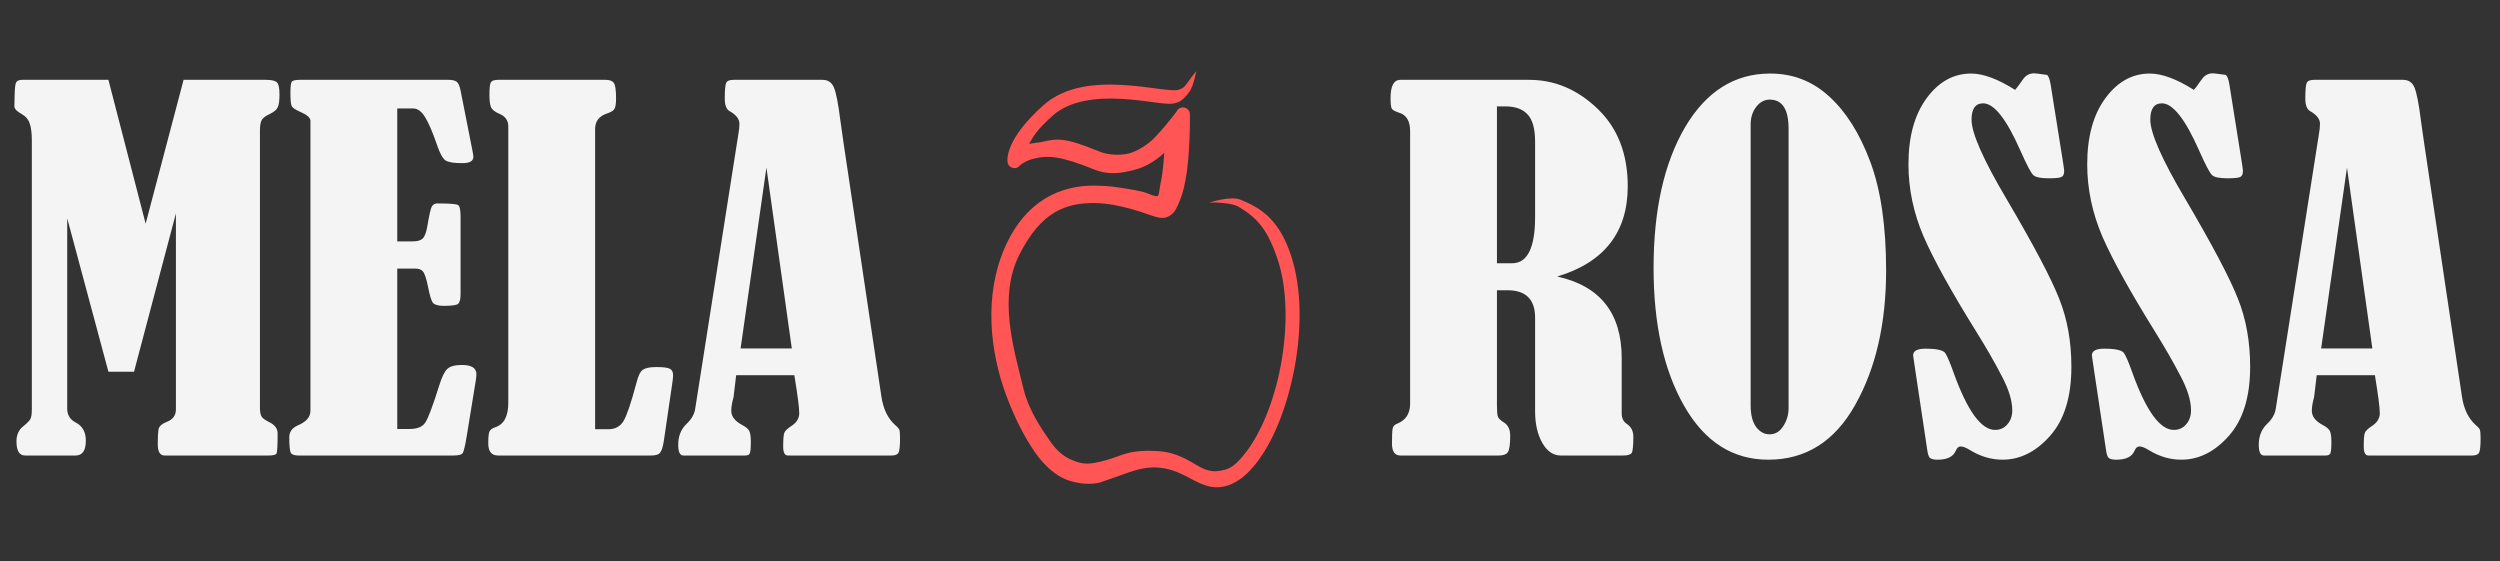
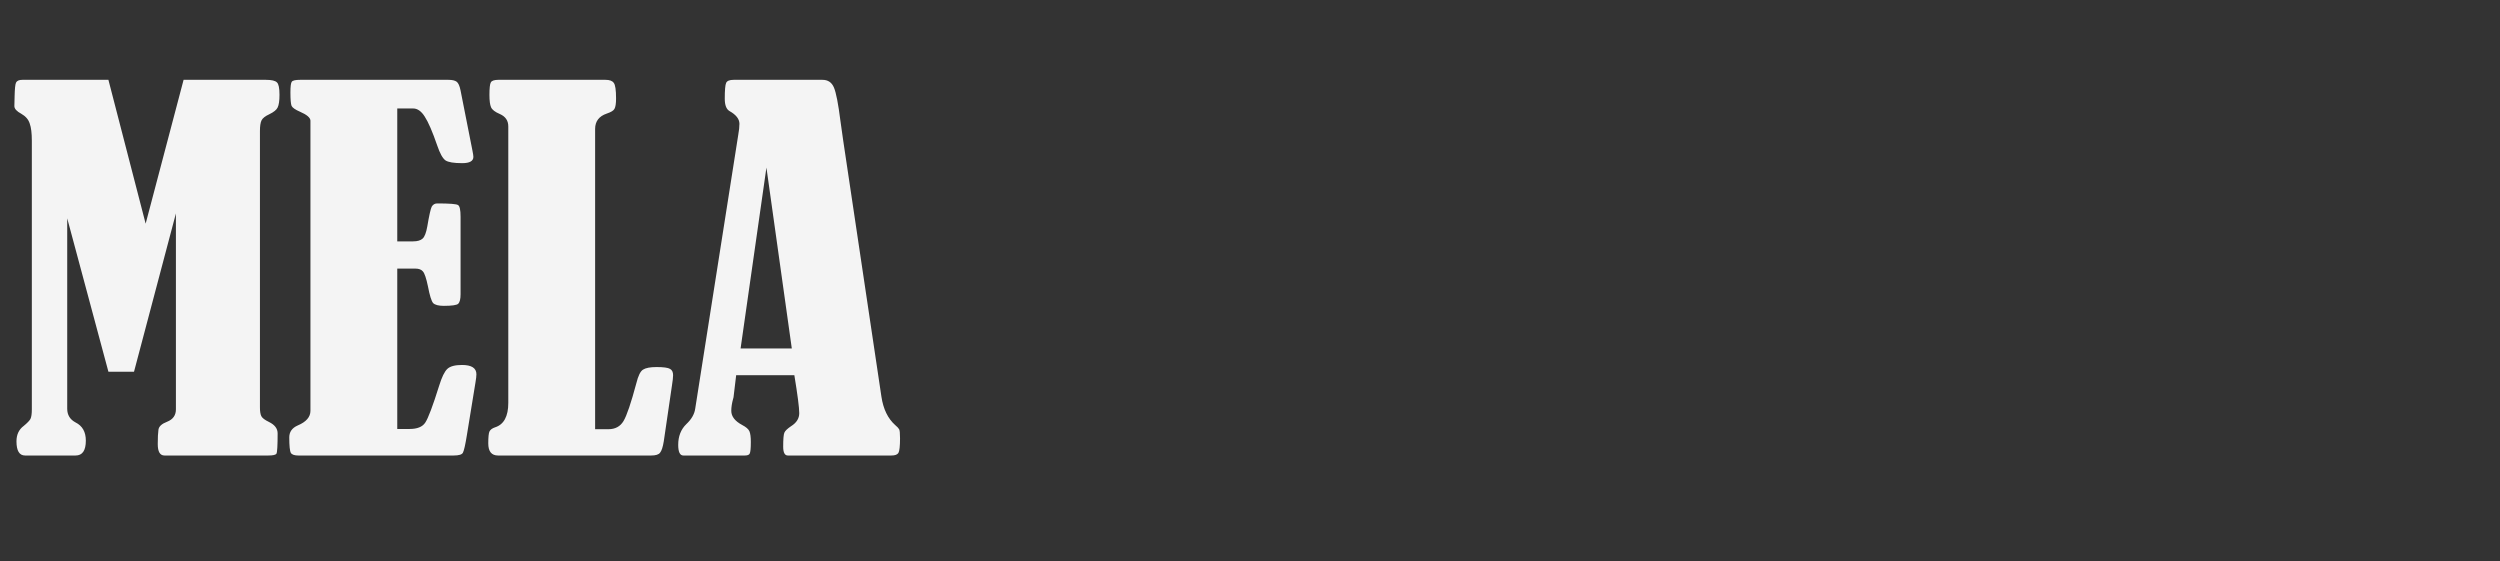
<svg xmlns="http://www.w3.org/2000/svg" width="236" height="53" viewBox="0 0 236 53" fill="none">
  <rect x="0" y="0" width="236" height="53" fill="#333333" stroke="none" />
  <path d="M17.331 7.536H25.109C25.637 7.536 25.981 7.617 26.142 7.778C26.303 7.924 26.384 8.312 26.384 8.942C26.384 9.514 26.325 9.916 26.208 10.151C26.105 10.371 25.842 10.583 25.417 10.788C25.036 10.964 24.794 11.154 24.692 11.359C24.589 11.565 24.538 11.901 24.538 12.37V38.452C24.538 38.833 24.582 39.111 24.67 39.287C24.758 39.462 25 39.645 25.395 39.836C25.937 40.1 26.208 40.459 26.208 40.913C26.208 42.055 26.171 42.692 26.098 42.824C26.025 42.941 25.769 43 25.329 43H15.529C15.104 43 14.892 42.641 14.892 41.923C14.892 41.308 14.914 40.854 14.958 40.561C15.002 40.253 15.273 40.004 15.771 39.814C16.328 39.594 16.606 39.206 16.606 38.649V20.148L12.651 35.09H10.234L6.345 20.61V38.584C6.345 39.169 6.608 39.602 7.136 39.88C7.78 40.202 8.103 40.773 8.103 41.594C8.103 42.531 7.78 43 7.136 43H2.368C1.826 43 1.555 42.553 1.555 41.66C1.555 41.03 1.782 40.546 2.236 40.209C2.573 39.931 2.785 39.711 2.873 39.55C2.961 39.374 3.005 39.074 3.005 38.649V13.271C3.005 12.568 2.939 12.033 2.807 11.667C2.69 11.286 2.426 10.979 2.016 10.744C1.577 10.51 1.357 10.268 1.357 10.019L1.379 9.074C1.394 8.386 1.438 7.961 1.511 7.8C1.599 7.624 1.796 7.536 2.104 7.536H10.234L13.749 21.115L17.331 7.536ZM37.502 10.239V22.785H38.996C39.406 22.785 39.706 22.697 39.897 22.521C40.087 22.346 40.234 21.965 40.336 21.379C40.512 20.339 40.651 19.716 40.754 19.511C40.871 19.306 41.047 19.204 41.281 19.204C42.438 19.204 43.09 19.255 43.237 19.357C43.398 19.445 43.478 19.811 43.478 20.456V27.773C43.478 28.227 43.405 28.527 43.259 28.674C43.112 28.806 42.658 28.872 41.897 28.872C41.398 28.872 41.062 28.784 40.886 28.608C40.725 28.418 40.563 27.898 40.402 27.048C40.241 26.271 40.08 25.795 39.919 25.62C39.773 25.444 39.538 25.356 39.216 25.356H37.502V40.495H38.666C39.384 40.495 39.875 40.297 40.139 39.902C40.417 39.492 40.856 38.327 41.457 36.408C41.706 35.602 41.962 35.075 42.226 34.826C42.49 34.577 42.951 34.453 43.61 34.453C44.519 34.453 44.973 34.746 44.973 35.331C44.973 35.507 44.943 35.764 44.885 36.101L44.072 41.088C43.925 41.997 43.801 42.546 43.698 42.736C43.61 42.912 43.317 43 42.819 43H28.164C27.797 43 27.563 42.919 27.46 42.758C27.358 42.583 27.307 42.092 27.307 41.286C27.307 40.773 27.57 40.4 28.098 40.166C28.903 39.829 29.306 39.367 29.306 38.781V11.381C29.291 11.103 28.962 10.825 28.317 10.546C27.878 10.356 27.614 10.173 27.526 9.997C27.453 9.821 27.416 9.396 27.416 8.723C27.416 8.151 27.46 7.814 27.548 7.712C27.636 7.595 27.893 7.536 28.317 7.536H42.336C42.688 7.536 42.944 7.595 43.105 7.712C43.266 7.829 43.391 8.107 43.478 8.547L44.599 14.216C44.658 14.509 44.687 14.707 44.687 14.809C44.687 15.205 44.335 15.402 43.632 15.402C42.841 15.402 42.314 15.315 42.05 15.139C41.787 14.948 41.53 14.487 41.281 13.754C40.827 12.436 40.432 11.521 40.095 11.008C39.773 10.495 39.406 10.239 38.996 10.239H37.502ZM56.179 40.517H57.431C58.076 40.517 58.552 40.261 58.859 39.748C59.167 39.235 59.57 38.049 60.068 36.188C60.244 35.471 60.456 35.039 60.705 34.892C60.954 34.731 61.379 34.65 61.98 34.65C62.639 34.65 63.063 34.709 63.254 34.826C63.444 34.929 63.54 35.127 63.54 35.419C63.54 35.624 63.503 35.954 63.43 36.408L62.661 41.66C62.573 42.202 62.456 42.56 62.309 42.736C62.177 42.912 61.899 43 61.474 43H47.016C46.401 43 46.093 42.619 46.093 41.857C46.093 41.272 46.13 40.898 46.203 40.737C46.291 40.561 46.467 40.429 46.73 40.341C47.565 40.078 47.983 39.309 47.983 38.034V11.931C47.983 11.389 47.719 11.001 47.192 10.766C46.738 10.576 46.459 10.363 46.357 10.129C46.254 9.895 46.203 9.506 46.203 8.964C46.203 8.32 46.247 7.924 46.335 7.778C46.423 7.617 46.657 7.536 47.038 7.536H57.167C57.548 7.536 57.805 7.631 57.937 7.822C58.083 7.998 58.156 8.488 58.156 9.294C58.156 9.777 58.105 10.107 58.002 10.283C57.915 10.444 57.673 10.59 57.277 10.722C56.545 10.971 56.179 11.455 56.179 12.172V40.517ZM74.987 35.419H69.494L69.252 37.441C69.252 37.485 69.238 37.551 69.209 37.639C69.091 38.063 69.033 38.444 69.033 38.781C69.033 39.309 69.377 39.755 70.065 40.122C70.432 40.312 70.659 40.51 70.747 40.715C70.835 40.92 70.878 41.257 70.878 41.726C70.878 42.326 70.842 42.692 70.769 42.824C70.71 42.941 70.556 43 70.307 43H64.506C64.184 43 64.023 42.663 64.023 41.989C64.023 41.184 64.279 40.532 64.792 40.034C65.275 39.58 65.554 39.096 65.627 38.584L69.692 12.722C69.765 12.326 69.802 11.982 69.802 11.689C69.802 11.235 69.487 10.832 68.857 10.48C68.564 10.305 68.418 9.916 68.418 9.316C68.418 8.51 68.461 8.012 68.549 7.822C68.637 7.631 68.872 7.536 69.252 7.536H77.646C78.159 7.536 78.518 7.778 78.723 8.261C78.928 8.745 79.133 9.799 79.338 11.425C79.426 12.055 79.514 12.678 79.602 13.293L83.205 37.441C83.381 38.613 83.813 39.506 84.501 40.122C84.692 40.283 84.816 40.415 84.875 40.517C84.934 40.605 84.963 40.891 84.963 41.374C84.963 42.121 84.912 42.583 84.809 42.758C84.707 42.919 84.487 43 84.15 43H74.372C74.079 43 73.933 42.722 73.933 42.165C73.933 41.462 73.969 41.023 74.043 40.847C74.116 40.671 74.328 40.466 74.68 40.231C75.192 39.909 75.449 39.499 75.449 39.001C75.449 38.488 75.295 37.294 74.987 35.419ZM72.351 15.82L69.912 32.893H74.746L72.351 15.82Z" fill="#F4F4F4" />
-   <path d="M112.927 6.726C112.927 6.726 112.591 7.129 112.421 7.358C111.87 8.1 111.834 8.349 111.092 8.511C110.921 8.542 110.303 8.507 109.352 8.381C108.402 8.255 107.224 8.09 105.966 8.02C103.449 7.879 100.552 8.097 98.492 9.938C96.71 11.531 95.854 12.797 95.447 13.716C95.243 14.175 95.153 14.546 95.119 14.819C95.084 15.093 95.115 15.328 95.115 15.328C95.212 15.882 95.914 16.067 96.271 15.634C96.271 15.634 96.317 15.569 96.549 15.416C96.781 15.264 97.164 15.067 97.748 14.938C98.916 14.678 100.115 14.702 103.265 15.991C104.516 16.502 105.683 16.433 107.256 15.988C108.829 15.541 109.902 14.419 109.902 14.419C109.902 14.419 109.9 14.735 109.8 15.74C109.692 16.819 109.57 17.148 109.455 17.91C109.4 18.279 109.367 18.527 109.22 18.521C108.772 18.503 108.39 18.239 107.965 18.131C107.474 18.006 106.976 17.906 106.474 17.832C105.416 17.675 104.784 17.531 103.279 17.521C100.27 17.502 96.869 18.801 94.867 23.345C92.853 27.914 93.451 33.199 95 37.353C95.774 39.43 96.716 41.277 97.686 42.672C98.656 44.067 99.724 44.912 100.68 45.284C101.59 45.638 103.049 45.834 103.973 45.502C104.898 45.17 105.429 44.998 106.407 44.645C107.385 44.293 108.372 44.059 109.344 44.139C110.316 44.22 111.11 44.483 112.343 45.152C113.574 45.819 114.468 46.172 115.577 45.92C116.686 45.667 117.654 44.892 118.508 43.83C120.215 41.706 121.527 38.342 122.202 34.72C122.877 31.098 122.906 27.225 121.864 24.093C120.822 20.961 119.259 19.678 117.035 18.831C116.135 18.488 114.162 19.119 114.162 19.119C114.162 19.119 116.148 19.05 116.954 19.535C118.718 20.597 119.68 21.697 120.615 24.508C121.551 27.318 121.552 31.02 120.908 34.479C120.263 37.938 118.982 40.996 117.5 42.84C116.759 43.761 116.247 44.204 115.561 44.36C114.875 44.516 114.222 44.676 112.926 43.888C111.631 43.1 110.641 42.674 109.389 42.591C108.101 42.506 106.98 42.554 105.914 42.938C104.849 43.322 104.201 43.546 103.234 43.711C102.375 43.858 101.812 43.667 101.397 43.505C101.027 43.361 100.088 43.029 99.189 41.736C98.291 40.444 97.121 38.754 96.619 36.709C95.664 32.818 94.207 28.041 96.237 24.023C98.285 19.969 100.628 19.152 103.289 19.169C104.62 19.178 105.763 19.453 106.873 19.752C107.983 20.051 108.859 20.466 109.533 20.562C110.022 20.632 110.504 20.383 110.792 20.059C111.081 19.734 111.392 18.915 111.546 18.468C111.855 17.573 112.028 16.448 112.141 15.318C112.367 13.058 112.327 10.787 112.327 10.787C112.314 10.09 111.368 9.889 111.073 10.52C111.073 10.52 110.251 11.663 109.05 12.936C108.449 13.572 107.643 14.097 106.877 14.39C106.11 14.684 104.752 14.701 103.8 14.312C100.47 12.949 99.847 13.065 98.364 13.395C98.097 13.454 97.364 13.518 97.148 13.597C97.522 12.891 97.91 12.224 99.369 10.92C101 9.462 103.515 9.201 105.893 9.334C107.081 9.4 108.221 9.559 109.179 9.686C110.137 9.813 110.597 9.875 111.207 9.65C111.574 9.515 112.066 9.01 112.343 8.566C112.684 8.02 112.927 6.726 112.927 6.726Z" fill="#FF5555" />
-   <path d="M141.311 27.399V38.298C141.311 38.81 141.34 39.155 141.398 39.331C141.472 39.506 141.662 39.69 141.97 39.88C142.365 40.129 142.563 40.546 142.563 41.132C142.563 41.982 142.482 42.509 142.321 42.714C142.175 42.905 141.896 43 141.486 43H132.192C131.665 43 131.401 42.619 131.401 41.857C131.401 41.125 131.423 40.656 131.467 40.451C131.511 40.231 131.657 40.078 131.906 39.99C132.712 39.667 133.115 39.038 133.115 38.1V12.37C133.115 11.418 132.763 10.839 132.06 10.634C131.708 10.517 131.489 10.4 131.401 10.283C131.313 10.165 131.269 9.821 131.269 9.25C131.269 8.107 131.577 7.536 132.192 7.536H144.343C146.76 7.536 148.913 8.444 150.803 10.261C152.707 12.077 153.659 14.516 153.659 17.578C153.659 21.928 151.44 24.77 147.001 26.103C151.059 26.997 153.088 29.567 153.088 33.815V39.045C153.088 39.484 153.256 39.814 153.593 40.034C153.989 40.297 154.187 40.7 154.187 41.242C154.187 42.092 154.135 42.597 154.033 42.758C153.93 42.919 153.659 43 153.22 43H147.331C146.628 43 146.049 42.605 145.595 41.813C145.141 41.008 144.914 40.019 144.914 38.847V29.992C144.914 28.264 144.042 27.399 142.299 27.399H141.311ZM141.311 10.041V24.851H142.739C144.189 24.851 144.914 23.393 144.914 20.478V13.403C144.914 12.172 144.68 11.308 144.211 10.81C143.757 10.297 143.039 10.041 142.058 10.041H141.311ZM167.106 6.943C169.26 6.943 171.12 7.668 172.688 9.118C174.27 10.554 175.559 12.604 176.555 15.271C177.551 17.936 178.049 21.357 178.049 25.532C178.049 30.541 177.075 34.775 175.126 38.232C173.193 41.674 170.461 43.395 166.931 43.395C163.576 43.395 160.932 41.711 158.999 38.342C157.065 34.973 156.098 30.622 156.098 25.29C156.098 19.826 157.087 15.402 159.064 12.019C161.057 8.635 163.737 6.943 167.106 6.943ZM168.842 12.15C168.842 10.319 168.249 9.404 167.062 9.404C166.564 9.404 166.14 9.631 165.788 10.085C165.437 10.539 165.261 11.096 165.261 11.755V38.276C165.261 39.169 165.437 39.851 165.788 40.319C166.14 40.773 166.557 41.001 167.041 41.001C167.583 41.001 168.015 40.744 168.337 40.231C168.674 39.719 168.842 39.148 168.842 38.518V12.15ZM190.222 8.481C190.31 8.408 190.559 8.078 190.969 7.492C191.232 7.111 191.584 6.921 192.023 6.921C192.126 6.921 192.536 6.972 193.254 7.075C193.4 7.221 193.51 7.529 193.583 7.998L194.77 15.446C194.829 15.842 194.858 16.076 194.858 16.149C194.858 16.428 194.777 16.611 194.616 16.699C194.47 16.787 194.067 16.831 193.408 16.831C192.661 16.831 192.177 16.735 191.958 16.545C191.738 16.355 191.32 15.563 190.705 14.172C189.401 11.227 188.237 9.755 187.211 9.755C186.479 9.755 186.113 10.268 186.113 11.293C186.113 12.568 187.219 15.073 189.431 18.808C191.965 23.115 193.613 26.235 194.375 28.169C195.151 30.087 195.539 32.241 195.539 34.628C195.539 37.456 194.873 39.623 193.54 41.132C192.207 42.641 190.705 43.395 189.035 43.395C187.98 43.395 186.962 43.095 185.981 42.495C185.6 42.26 185.3 42.143 185.08 42.143C184.89 42.143 184.736 42.282 184.619 42.56C184.384 43.117 183.813 43.395 182.905 43.395C182.553 43.395 182.312 43.337 182.18 43.22C182.062 43.117 181.975 42.831 181.916 42.363L180.817 35.046C180.671 34.108 180.598 33.61 180.598 33.552C180.598 33.127 180.986 32.915 181.762 32.915C182.817 32.915 183.439 33.054 183.63 33.332C183.82 33.61 184.091 34.248 184.443 35.244C185.732 38.803 187.028 40.583 188.332 40.583C188.815 40.583 189.204 40.407 189.497 40.056C189.804 39.704 189.958 39.265 189.958 38.737C189.958 37.815 189.621 36.723 188.947 35.463C188.288 34.189 187.475 32.775 186.508 31.223C184.194 27.502 182.553 24.536 181.586 22.324C180.634 20.097 180.158 17.827 180.158 15.512C180.158 12.905 180.729 10.825 181.872 9.272C183.015 7.719 184.414 6.943 186.069 6.943C187.211 6.943 188.596 7.456 190.222 8.481ZM207.097 8.481C207.185 8.408 207.434 8.078 207.844 7.492C208.107 7.111 208.459 6.921 208.898 6.921C209.001 6.921 209.411 6.972 210.129 7.075C210.275 7.221 210.385 7.529 210.458 7.998L211.645 15.446C211.704 15.842 211.733 16.076 211.733 16.149C211.733 16.428 211.652 16.611 211.491 16.699C211.345 16.787 210.942 16.831 210.283 16.831C209.536 16.831 209.052 16.735 208.833 16.545C208.613 16.355 208.195 15.563 207.58 14.172C206.276 11.227 205.112 9.755 204.086 9.755C203.354 9.755 202.988 10.268 202.988 11.293C202.988 12.568 204.094 15.073 206.306 18.808C208.84 23.115 210.488 26.235 211.25 28.169C212.026 30.087 212.414 32.241 212.414 34.628C212.414 37.456 211.748 39.623 210.415 41.132C209.082 42.641 207.58 43.395 205.91 43.395C204.855 43.395 203.837 43.095 202.856 42.495C202.475 42.26 202.175 42.143 201.955 42.143C201.765 42.143 201.611 42.282 201.494 42.56C201.259 43.117 200.688 43.395 199.78 43.395C199.428 43.395 199.187 43.337 199.055 43.22C198.938 43.117 198.85 42.831 198.791 42.363L197.692 35.046C197.546 34.108 197.473 33.61 197.473 33.552C197.473 33.127 197.861 32.915 198.637 32.915C199.692 32.915 200.314 33.054 200.505 33.332C200.695 33.61 200.966 34.248 201.318 35.244C202.607 38.803 203.903 40.583 205.207 40.583C205.69 40.583 206.079 40.407 206.372 40.056C206.679 39.704 206.833 39.265 206.833 38.737C206.833 37.815 206.496 36.723 205.822 35.463C205.163 34.189 204.35 32.775 203.383 31.223C201.069 27.502 199.428 24.536 198.461 22.324C197.509 20.097 197.033 17.827 197.033 15.512C197.033 12.905 197.604 10.825 198.747 9.272C199.89 7.719 201.289 6.943 202.944 6.943C204.086 6.943 205.471 7.456 207.097 8.481ZM224.191 35.419H218.698L218.457 37.441C218.457 37.485 218.442 37.551 218.413 37.639C218.295 38.063 218.237 38.444 218.237 38.781C218.237 39.309 218.581 39.755 219.27 40.122C219.636 40.312 219.863 40.51 219.951 40.715C220.039 40.92 220.083 41.257 220.083 41.726C220.083 42.326 220.046 42.692 219.973 42.824C219.914 42.941 219.76 43 219.511 43H213.71C213.388 43 213.227 42.663 213.227 41.989C213.227 41.184 213.483 40.532 213.996 40.034C214.479 39.58 214.758 39.096 214.831 38.584L218.896 12.722C218.969 12.326 219.006 11.982 219.006 11.689C219.006 11.235 218.691 10.832 218.061 10.48C217.768 10.305 217.622 9.916 217.622 9.316C217.622 8.51 217.666 8.012 217.753 7.822C217.841 7.631 218.076 7.536 218.457 7.536H226.85C227.363 7.536 227.722 7.778 227.927 8.261C228.132 8.745 228.337 9.799 228.542 11.425C228.63 12.055 228.718 12.678 228.806 13.293L232.409 37.441C232.585 38.613 233.017 39.506 233.706 40.122C233.896 40.283 234.021 40.415 234.079 40.517C234.138 40.605 234.167 40.891 234.167 41.374C234.167 42.121 234.116 42.583 234.013 42.758C233.911 42.919 233.691 43 233.354 43H223.576C223.283 43 223.137 42.722 223.137 42.165C223.137 41.462 223.173 41.023 223.247 40.847C223.32 40.671 223.532 40.466 223.884 40.231C224.396 39.909 224.653 39.499 224.653 39.001C224.653 38.488 224.499 37.294 224.191 35.419ZM221.555 15.82L219.116 32.893H223.95L221.555 15.82Z" fill="#F4F4F4" />
</svg>